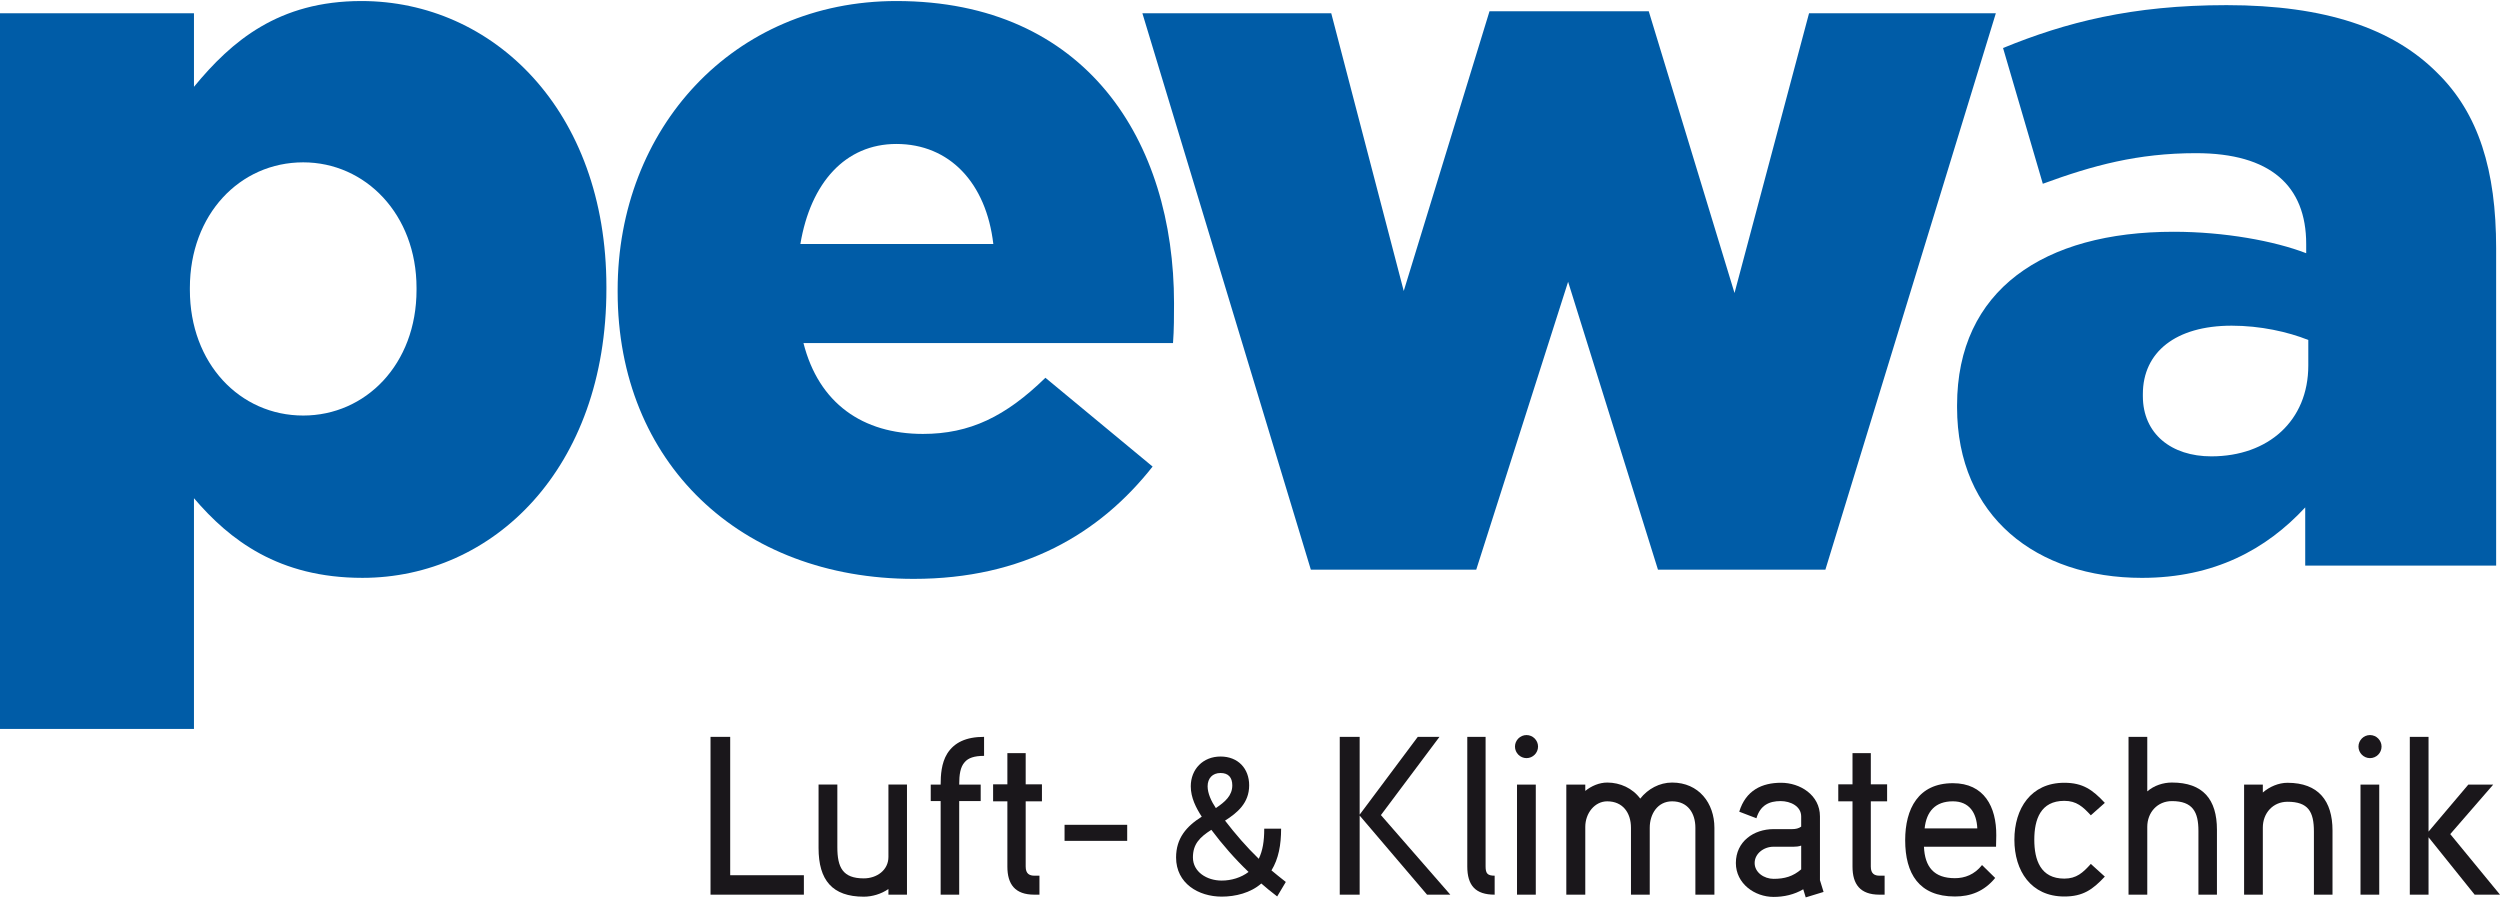
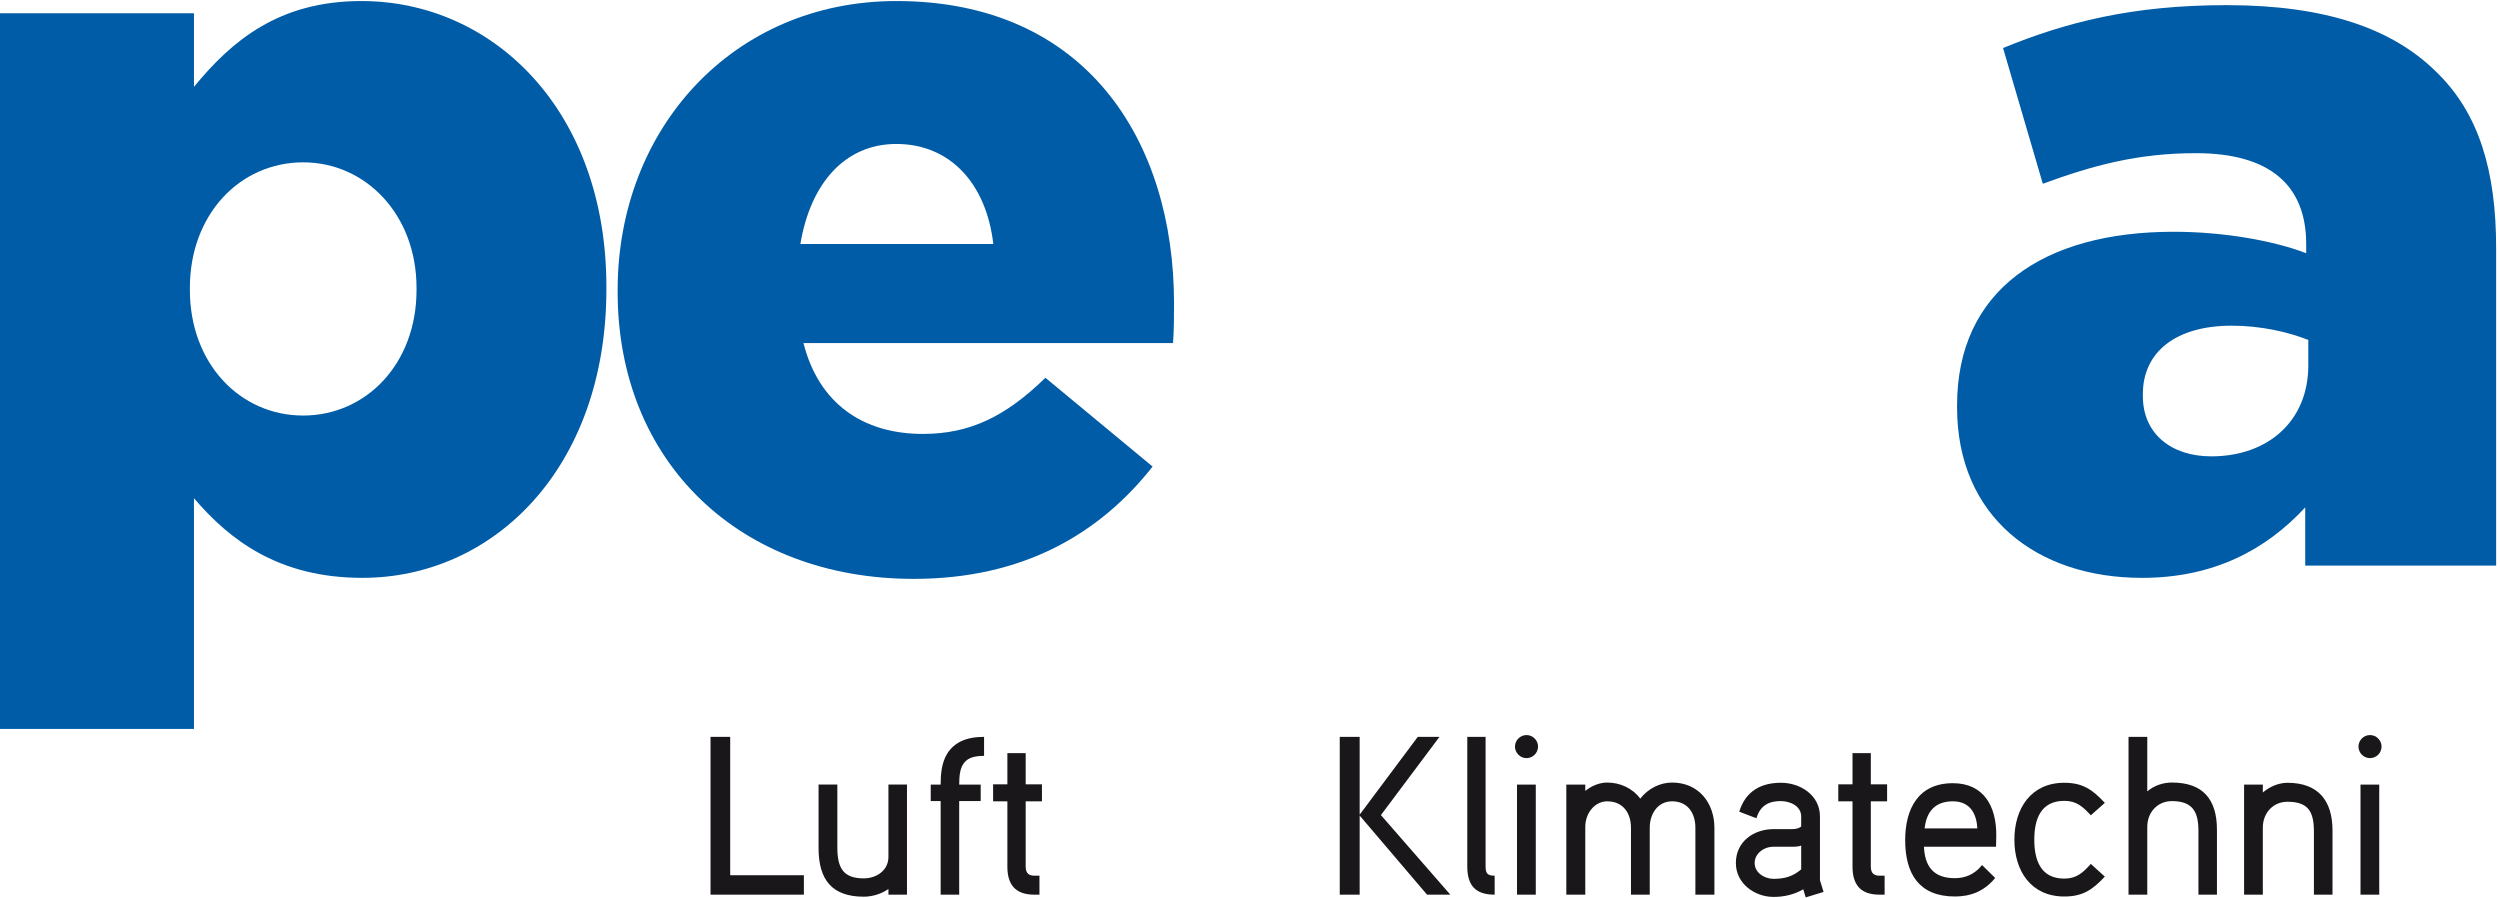
<svg xmlns="http://www.w3.org/2000/svg" version="1.1" id="Ebene_1" x="0px" y="0px" width="320px" height="115px" viewBox="0 0 320 115" enable-background="new 0 0 320 115" xml:space="preserve">
  <g>
    <g>
      <path fill="#005CA7" d="M0,1.701h24.828v9.41c4.835-5.88,10.848-10.978,21.431-10.978c16.857,0,31.36,13.984,31.36,36.589v0.26    c0,22.999-14.503,36.983-31.23,36.983c-10.713,0-16.986-4.834-21.562-10.193v29.532H0V1.701z M53.316,37.112v-0.26    c0-9.409-6.533-16.072-14.504-16.072c-8.105,0-14.508,6.663-14.508,16.072v0.26c0,9.409,6.403,16.077,14.508,16.077    C46.784,53.189,53.316,46.652,53.316,37.112z" />
      <path fill="#005CA7" d="M79.059,37.377v-0.265c0-20.642,14.769-36.979,35.676-36.979c24.303,0,35.541,17.904,35.541,38.682    c0,1.568,0,3.396-0.13,5.095h-47.303c1.958,7.711,7.577,11.632,15.288,11.632c6.011,0,10.583-2.223,15.683-7.187l13.72,11.366    c-6.797,8.625-16.596,14.375-30.579,14.375C94.742,74.097,79.059,59.198,79.059,37.377z M127.146,31.233    c-0.914-7.841-5.619-12.806-12.411-12.806c-6.533,0-10.978,4.965-12.287,12.806H127.146z" />
-       <path fill="#005CA7" d="M146.226,1.701h24.174l9.279,35.546l10.978-35.806h20.383l10.978,36.065l9.539-35.806h23.91    l-21.817,71.216h-21.431l-11.502-36.849l-11.758,36.849h-21.172L146.226,1.701z" />
      <path fill="#005CA7" d="M250.505,52.141v-0.26c0-14.769,11.109-22.215,27.707-22.215c6.533,0,12.931,1.179,16.981,2.746v-1.179    c0-7.446-4.57-11.627-14.105-11.627c-7.457,0-13.2,1.564-19.607,3.916l-5.09-17.376c7.967-3.267,16.462-5.488,28.613-5.488    c12.671,0,21.302,3.006,26.921,8.625c5.358,5.225,7.581,12.541,7.581,22.476v40.639h-24.438v-7.451    c-4.964,5.359-11.632,9.02-20.906,9.02C260.701,73.966,250.505,66.125,250.505,52.141z M295.462,46.786v-3.269    c-2.617-1.046-6.147-1.83-9.804-1.83c-7.187,0-11.372,3.396-11.372,8.755v0.263c0,4.837,3.665,7.708,8.755,7.708    C290.362,58.413,295.462,53.839,295.462,46.786z" />
    </g>
    <g>
      <path fill="#1A171B" d="M90.947,114.518V94.318h2.518v17.711h9.431v2.488H90.947z" />
      <path fill="#1A171B" d="M113.719,114.518v-0.722c-0.925,0.637-2.08,0.98-3.155,0.98c-4.021,0-5.788-2.109-5.788-6.221v-8.131    h2.404v8.017c0,2.603,0.696,3.991,3.384,3.991c1.652,0,3.155-1.04,3.155-2.747v-9.261h2.374v14.093H113.719z" />
      <path fill="#1A171B" d="M125.962,96.751c-1.244,0-2.025,0.26-2.488,0.813c-0.552,0.606-0.697,1.587-0.697,2.861h2.752v2.115    h-2.752v11.978h-2.374V102.54h-1.269v-2.115h1.269c0-1.186,0.089-2.748,0.841-3.962c0.896-1.418,2.403-2.145,4.717-2.145V96.751z" />
      <path fill="#1A171B" d="M131.288,102.569v8.36c0,0.926,0.493,1.159,1.129,1.159h0.633v2.429h-0.663    c-2.462,0-3.443-1.329-3.443-3.588v-8.36h-1.827v-2.176h1.827v-3.99h2.344v3.99h2.081v2.176H131.288z" />
-       <path fill="#1A171B" d="M136.263,107.63v-2.055h8.018v2.055H136.263z" />
-       <path fill="#1A171B" d="M163.479,114.745c-0.804-0.603-1.481-1.182-2.031-1.658c-1.379,1.207-3.312,1.681-5.069,1.681    c-2.959,0-5.841-1.681-5.841-5.013c0-2.461,1.327-3.99,3.286-5.219c-0.731-1.13-1.405-2.432-1.405-3.887    c0-2.182,1.555-3.814,3.81-3.814c2.259,0,3.664,1.555,3.664,3.689c0,2.255-1.508,3.51-3.088,4.515    c1.332,1.73,2.762,3.384,4.317,4.887c0.503-1.052,0.7-2.229,0.7-3.86h2.16c0,2.082-0.326,3.86-1.233,5.343    c0.503,0.425,1.13,0.927,1.835,1.481L163.479,114.745z M155.052,106.216c-1.533,0.979-2.358,1.855-2.358,3.539    c0,1.83,1.757,2.959,3.685,2.959c1.229,0,2.483-0.379,3.437-1.104C158.058,109.926,156.481,108.122,155.052,106.216z     M156.229,98.944c-1.026,0-1.654,0.674-1.654,1.705c0,0.902,0.477,1.931,1.053,2.783c1.202-0.804,2.106-1.607,2.106-2.908    C157.733,99.519,157.234,98.944,156.229,98.944z" />
      <path fill="#1A171B" d="M182.661,114.518l-8.625-10.127v10.127h-2.548V94.318h2.548v9.958l7.439-9.958h2.777l-7.495,10.013    l8.884,10.187H182.661z" />
      <path fill="#1A171B" d="M187.812,110.899V94.318h2.344v16.581c0,0.896,0.234,1.189,1.16,1.189v2.429    C188.852,114.518,187.812,113.333,187.812,110.899z" />
      <path fill="#1A171B" d="M195.393,97.04c-0.808,0-1.476-0.666-1.476-1.479c0-0.806,0.668-1.473,1.476-1.473    c0.81,0,1.477,0.667,1.477,1.473C196.869,96.374,196.202,97.04,195.393,97.04z M194.177,114.518v-14.093h2.404v14.093H194.177z" />
      <path fill="#1A171B" d="M217.009,114.518v-8.564c0-1.882-0.985-3.384-2.981-3.384c-1.851,0-2.861,1.617-2.861,3.384v8.564h-2.403    v-8.564c0-1.911-1.04-3.384-3.041-3.384c-1.587,0-2.807,1.502-2.807,3.27v8.679h-2.428v-14.093h2.428v0.811    c0.781-0.637,1.797-1.07,2.807-1.07c1.652,0,3.245,0.723,4.226,2.056c0.985-1.244,2.463-2.056,4.08-2.056    c3.414,0,5.415,2.633,5.415,5.788v8.564H217.009z" />
      <path fill="#1A171B" d="M231.133,114.866l-0.318-1.04c-1.159,0.691-2.489,0.979-3.792,0.979c-2.429,0-4.832-1.706-4.832-4.339    c0-2.747,2.283-4.339,4.832-4.339h2.373c0.463,0,0.837-0.09,1.155-0.319v-1.304c0-1.3-1.358-1.965-2.633-1.965    c-1.443,0-2.603,0.518-3.095,2.199l-2.2-0.842c0.841-2.746,2.921-3.702,5.354-3.702c2.429,0,4.977,1.563,4.977,4.31v8.162    l0.463,1.502L231.133,114.866z M230.551,108.237c-0.318,0.119-0.692,0.145-0.981,0.145h-2.577c-1.214,0-2.398,0.871-2.398,2.085    s1.214,2.025,2.429,2.025c1.418,0,2.488-0.318,3.528-1.214V108.237z" />
      <path fill="#1A171B" d="M239.464,102.569v8.36c0,0.926,0.492,1.159,1.129,1.159h0.638v2.429h-0.667    c-2.459,0-3.443-1.329-3.443-3.588v-8.36h-1.822v-2.176h1.822v-3.99h2.344v3.99h2.085v2.176H239.464z" />
      <path fill="#1A171B" d="M255.493,108.382h-9.227c0.113,2.578,1.273,4.025,3.963,4.025c1.272,0,2.516-0.463,3.471-1.682    l1.683,1.652c-1.422,1.736-3.184,2.374-5.153,2.374c-4.6,0-6.367-2.927-6.367-7.206c0-4.025,1.681-7.296,6.106-7.296    c3.992,0,5.583,3.011,5.554,6.688L255.493,108.382z M249.969,102.569c-2.229,0-3.384,1.27-3.617,3.469h6.743    C253.005,104.013,252.05,102.569,249.969,102.569z" />
      <path fill="#1A171B" d="M264.231,114.752c-4.279,0-6.39-3.3-6.39-7.267c0-3.99,2.11-7.29,6.39-7.29    c2.379,0,3.623,0.896,5.187,2.573l-1.793,1.592c-1.015-1.1-1.83-1.852-3.394-1.852c-3.034,0-3.841,2.374-3.841,4.977    c0,2.604,0.807,4.977,3.841,4.977c1.563,0,2.379-0.751,3.394-1.881l1.793,1.623C267.854,113.88,266.61,114.752,264.231,114.752z" />
      <path fill="#1A171B" d="M281.399,114.518v-8.161c0-2.429-0.727-3.816-3.394-3.816c-1.852,0-3.154,1.442-3.154,3.299v8.679h-2.399    V94.318h2.399v6.977c0.876-0.752,2.029-1.13,3.154-1.13c3.973,0,5.764,2.141,5.764,6.047v8.306H281.399z" />
      <path fill="#1A171B" d="M296.181,114.518v-8.071c0-2.549-0.718-3.822-3.384-3.822c-1.852,0-3.155,1.447-3.155,3.299v8.595h-2.398    v-14.093h2.398v1.015c0.866-0.751,2.03-1.244,3.155-1.244c3.963,0,5.764,2.313,5.764,6.106v8.216H296.181z" />
      <path fill="#1A171B" d="M303.358,97.04c-0.807,0-1.473-0.666-1.473-1.479c0-0.806,0.666-1.473,1.473-1.473    c0.815,0,1.481,0.667,1.481,1.473C304.84,96.374,304.174,97.04,303.358,97.04z M302.145,114.518v-14.093h2.398v14.093H302.145z" />
-       <path fill="#1A171B" d="M316.756,114.518l-5.903-7.351v7.351h-2.398V94.318h2.398v12.128l5.096-6.021h3.186l-5.503,6.34    l6.369,7.753H316.756z" />
    </g>
  </g>
</svg>